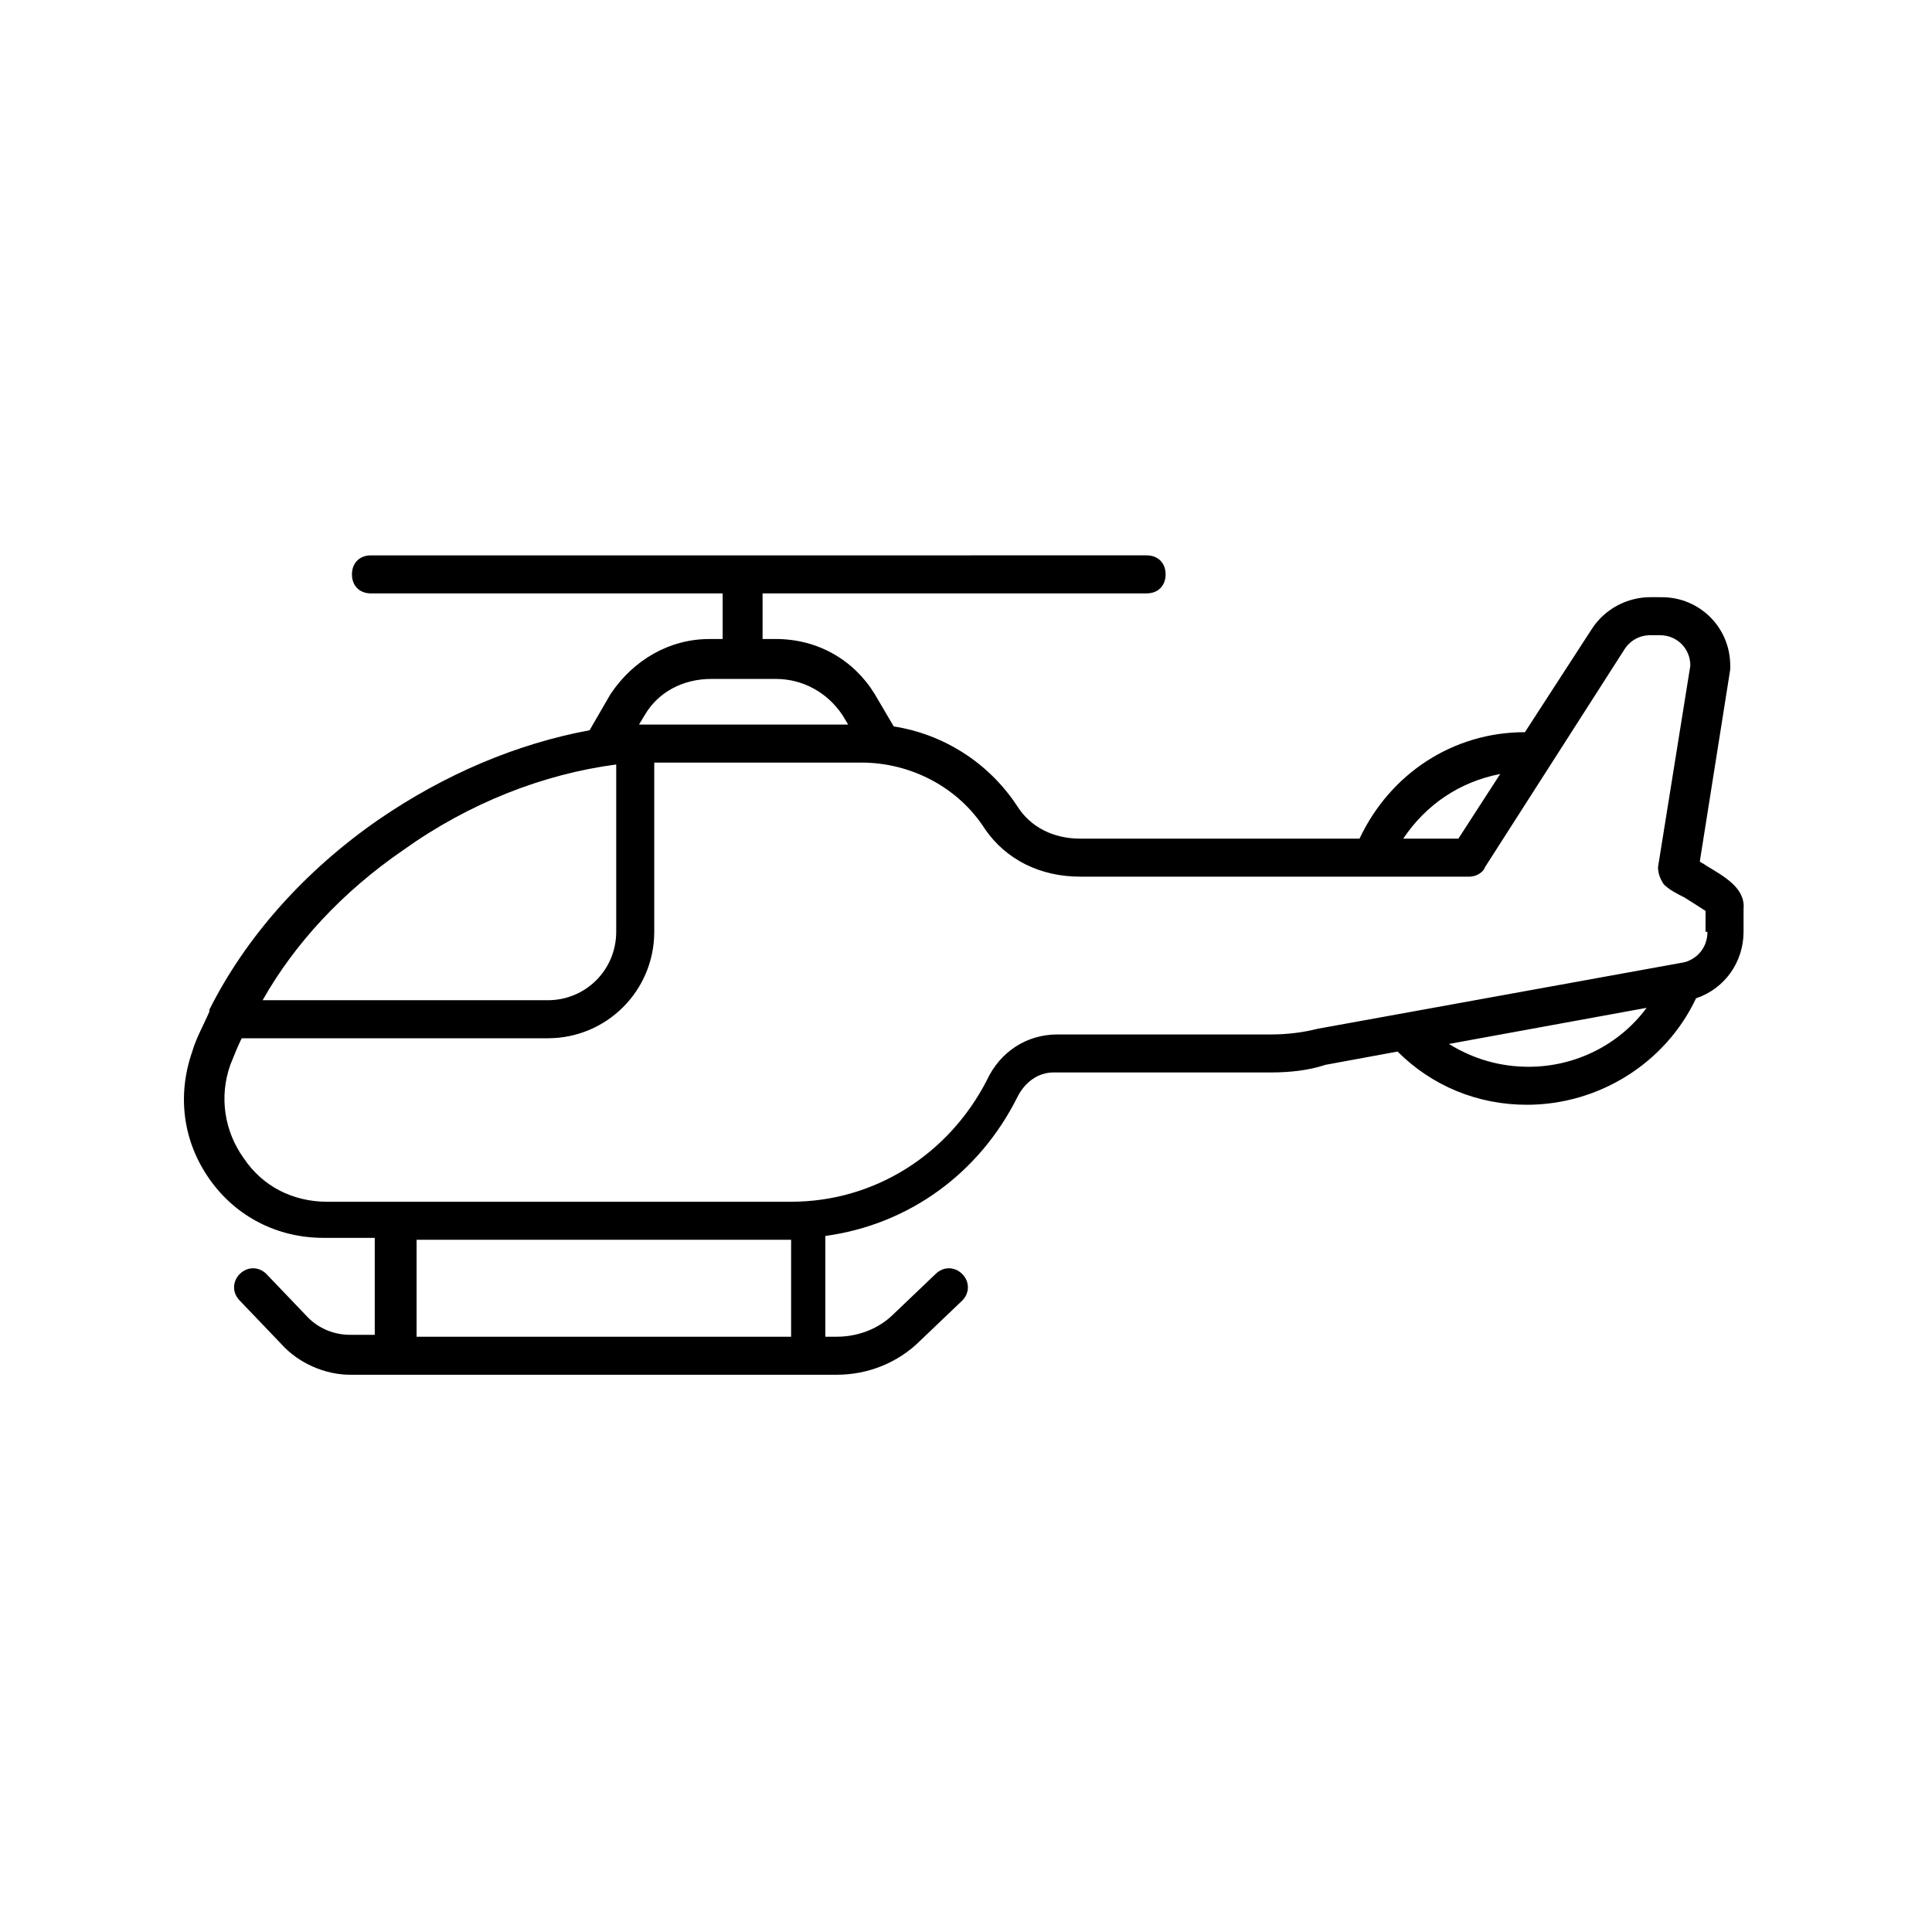
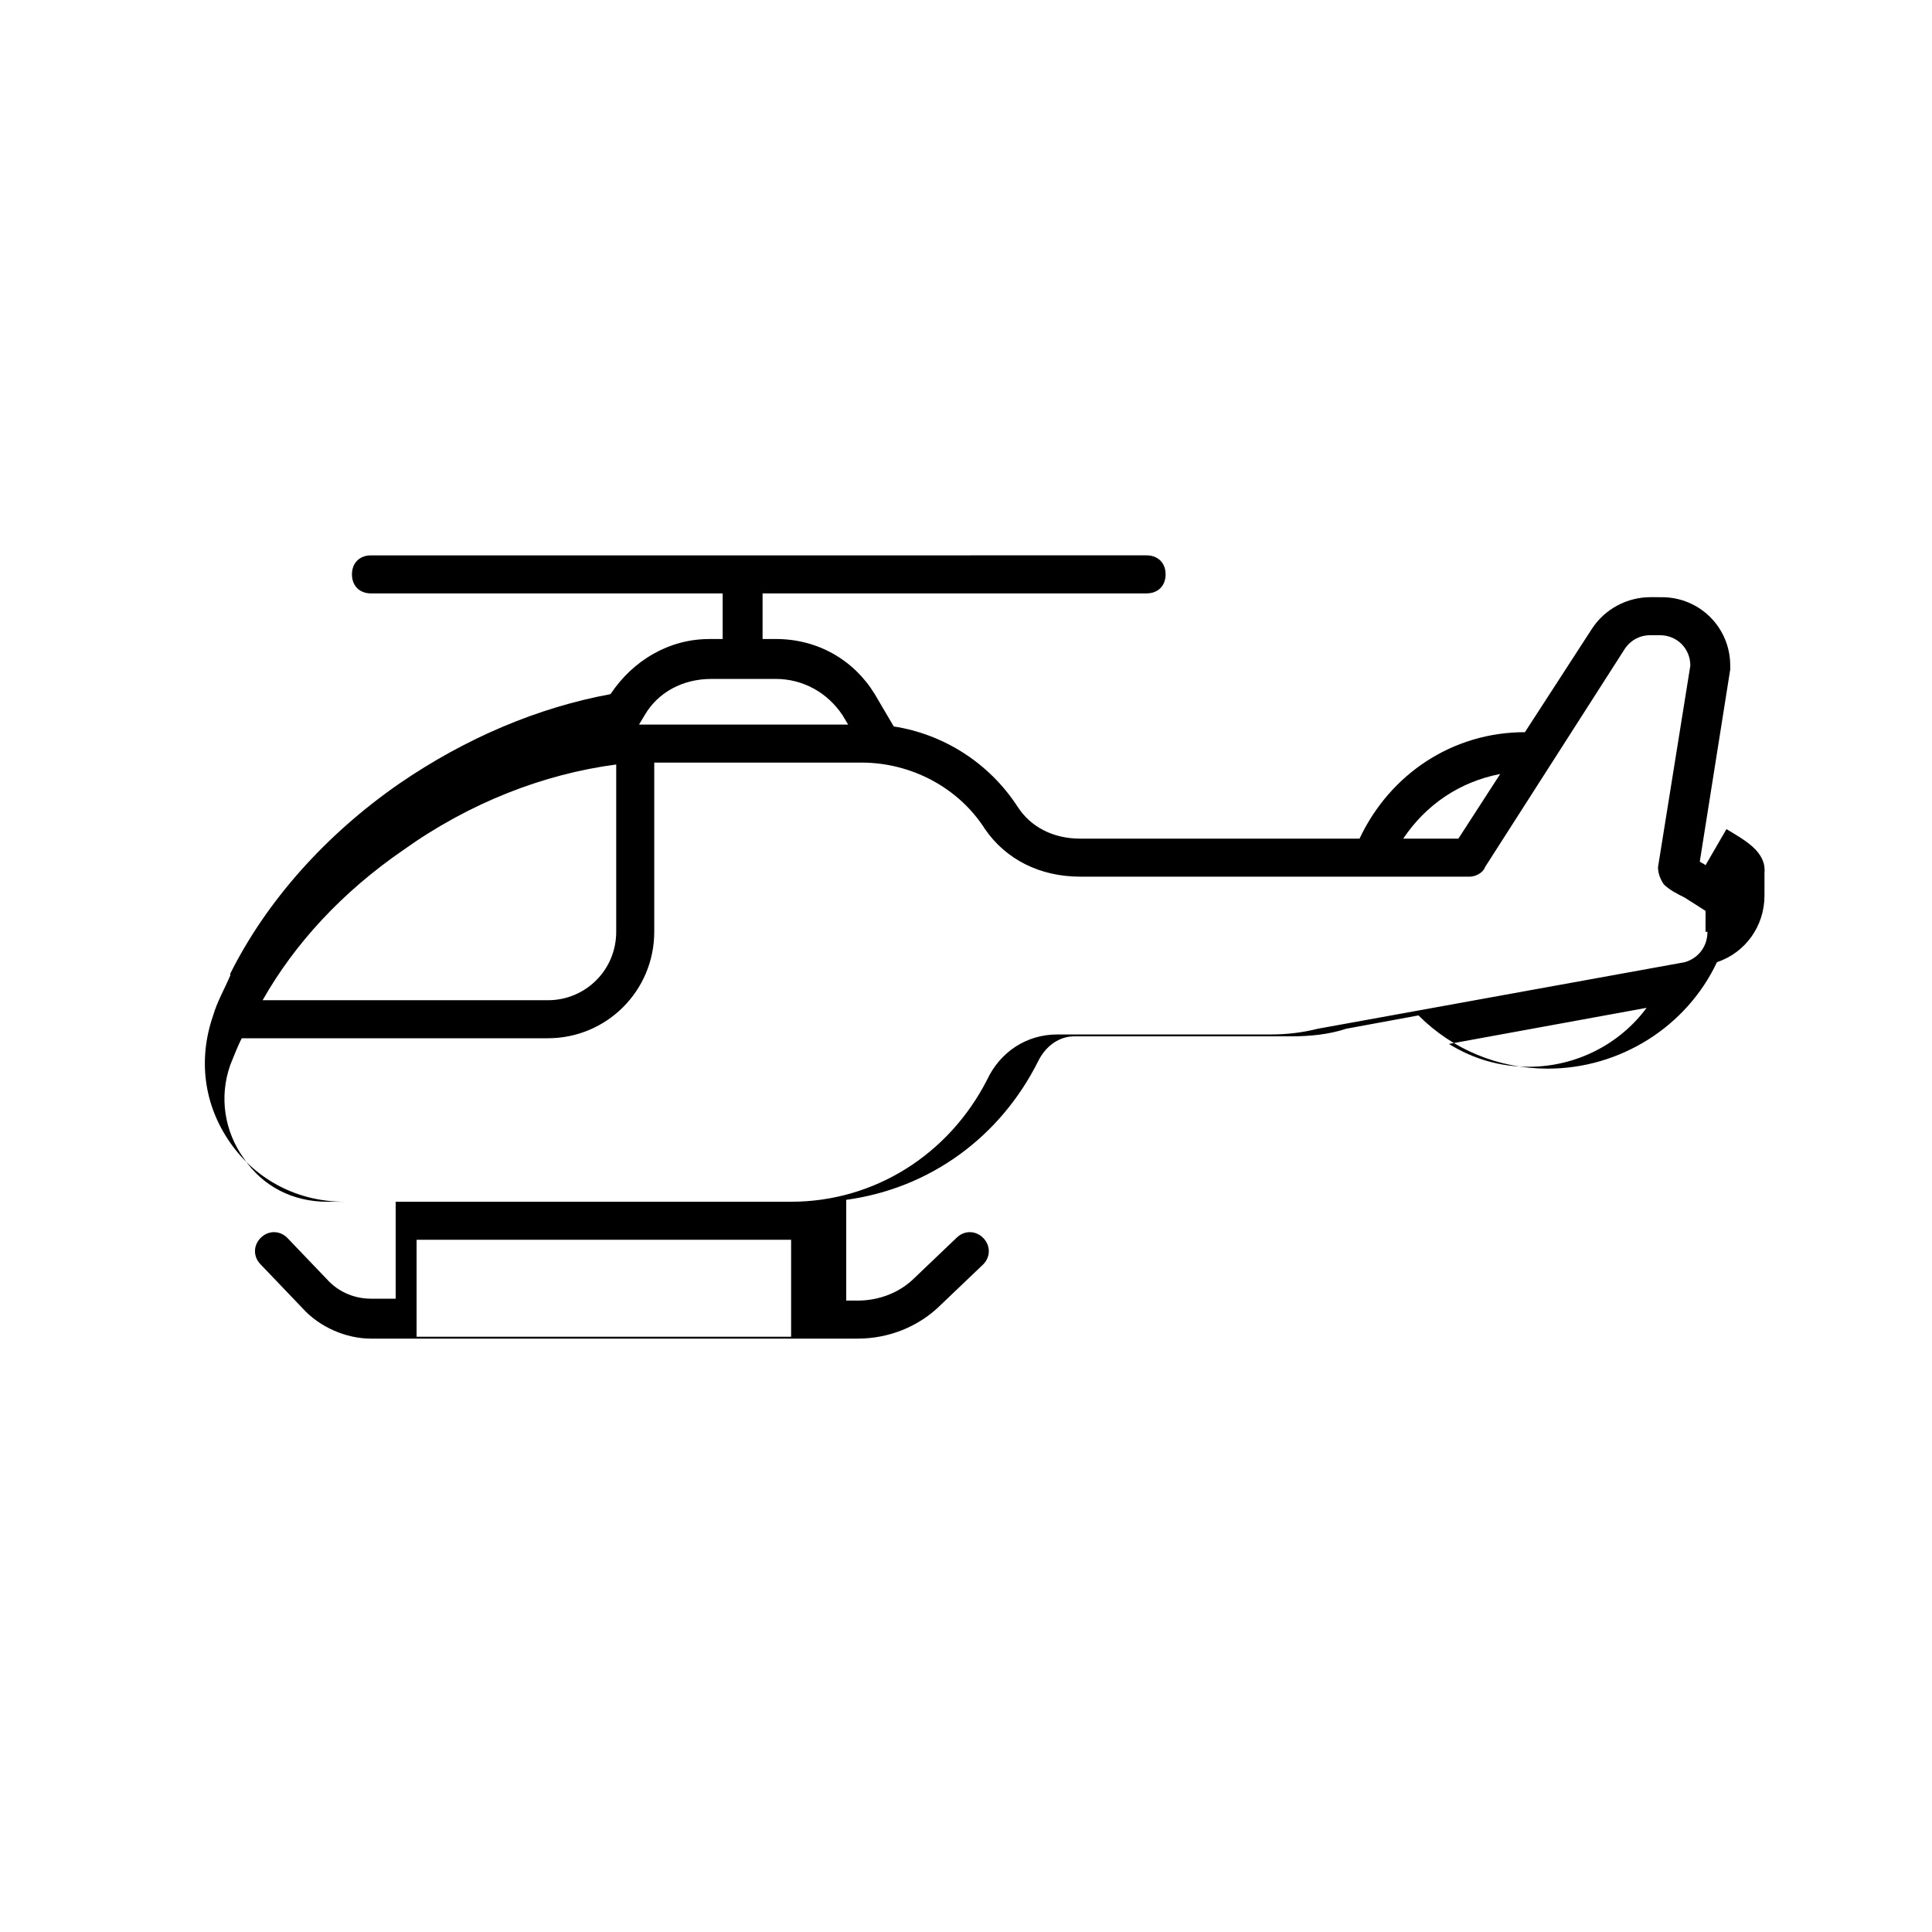
<svg xmlns="http://www.w3.org/2000/svg" fill="#000000" width="800px" height="800px" version="1.1" viewBox="144 144 512 512">
-   <path d="m595.98 373.3c-0.504-0.504-1.008-0.504-1.512-1.008l8.062-50.883v-1.008c0-10.078-8.062-18.137-18.137-18.137l-3.023-0.004c-6.047 0-12.09 3.023-15.617 8.566l-17.633 27.207c-19.145 0-35.77 11.082-43.832 28.215l-74.062-0.004c-7.055 0-13.098-3.023-16.625-8.566-7.559-11.586-19.648-19.145-32.746-21.16l-5.039-8.566c-5.543-9.07-15.113-14.609-26.199-14.609h-3.527v-12.09h101.77c3.023 0 5.039-2.016 5.039-5.039 0-3.023-2.016-5.039-5.039-5.039l-205.55 0.004c-3.023 0-5.039 2.016-5.039 5.039 0 3.023 2.016 5.039 5.039 5.039h93.203v12.09h-3.527c-10.578 0-20.152 5.543-26.199 14.609l-5.543 9.574c-19.145 3.527-38.289 11.586-55.922 23.68-19.648 13.602-35.266 31.234-44.84 50.383v0.504c-1.512 3.527-3.527 7.055-4.535 10.578-4.031 11.586-2.519 23.68 4.535 33.754 7.055 10.078 18.137 15.617 30.23 15.617h13.602v25.695h-6.551c-4.031 0-8.062-1.512-11.082-4.535l-11.082-11.586c-2.016-2.016-5.039-2.016-7.055 0-2.016 2.016-2.016 5.039 0 7.055l11.082 11.586c4.535 5.039 11.586 8.062 18.137 8.062h128.98c8.062 0 16.121-3.023 22.168-9.07l11.082-10.578c2.016-2.016 2.016-5.039 0-7.055-2.016-2.016-5.039-2.016-7.055 0l-11.082 10.578c-4.031 4.031-9.574 6.047-15.113 6.047h-3.023v-26.703c22.168-3.023 40.809-16.625 50.883-36.777 2.016-4.031 5.543-6.551 9.574-6.551h57.441c5.039 0 10.078-0.504 14.609-2.016l19.145-3.527c9.07 9.07 21.16 14.105 34.258 14.105 19.145 0 36.777-11.082 44.84-28.215 7.559-2.519 12.594-9.574 12.594-17.633v-6.043c0.504-5.539-5.035-8.562-10.074-11.586zm-54.41-24.184-11.082 17.129h-14.613c6.047-9.066 15.113-15.113 25.695-17.129zm-226.71-15.617c3.527-6.047 10.078-9.574 17.633-9.574h17.129c7.055 0 13.602 3.527 17.633 9.574l1.512 2.519h-55.418zm-63.984 35.77c17.633-12.594 37.281-20.152 56.426-22.672v44.336c0 10.078-8.062 18.137-18.137 18.137h-75.57c8.562-15.113 21.16-28.715 37.281-39.801zm3.527 128.98v-25.695h99.25v25.695zm294.73-71.543c-7.559 0-14.609-2.016-21.16-6.047l52.395-9.574c-7.051 9.578-18.637 15.621-31.234 15.621zm47.359-35.77c0 4.031-2.519 7.055-6.047 8.062l-97.234 17.633c-4.031 1.008-8.062 1.512-12.594 1.512h-56.43c-8.062 0-15.113 4.535-18.641 12.09-10.078 19.648-29.727 32.242-51.891 32.242l-122.93 0.004c-9.07 0-17.129-4.031-22.168-11.586-5.039-7.055-6.551-16.121-3.527-24.688 1.008-2.519 2.016-5.039 3.023-7.055h81.113c15.617 0 28.215-12.594 28.215-28.215v-44.84h0.504 1.512 52.898c13.098 0 25.695 6.551 32.746 17.633 5.543 8.062 14.609 12.594 25.191 12.594h103.28c1.512 0 3.527-1.008 4.031-2.519l36.777-57.434c1.512-2.519 4.031-4.031 7.055-4.031h2.519c4.535 0 8.062 3.527 8.062 8.062l-8.566 53.402c0 1.512 0.504 3.023 1.512 4.535 1.512 1.512 3.527 2.519 5.543 3.527 1.512 1.008 4.031 2.519 5.543 3.527l-0.004 5.543z" />
+   <path d="m595.98 373.3c-0.504-0.504-1.008-0.504-1.512-1.008l8.062-50.883v-1.008c0-10.078-8.062-18.137-18.137-18.137l-3.023-0.004c-6.047 0-12.09 3.023-15.617 8.566l-17.633 27.207c-19.145 0-35.77 11.082-43.832 28.215l-74.062-0.004c-7.055 0-13.098-3.023-16.625-8.566-7.559-11.586-19.648-19.145-32.746-21.16l-5.039-8.566c-5.543-9.07-15.113-14.609-26.199-14.609h-3.527v-12.09h101.77c3.023 0 5.039-2.016 5.039-5.039 0-3.023-2.016-5.039-5.039-5.039l-205.55 0.004c-3.023 0-5.039 2.016-5.039 5.039 0 3.023 2.016 5.039 5.039 5.039h93.203v12.09h-3.527c-10.578 0-20.152 5.543-26.199 14.609c-19.145 3.527-38.289 11.586-55.922 23.68-19.648 13.602-35.266 31.234-44.84 50.383v0.504c-1.512 3.527-3.527 7.055-4.535 10.578-4.031 11.586-2.519 23.68 4.535 33.754 7.055 10.078 18.137 15.617 30.23 15.617h13.602v25.695h-6.551c-4.031 0-8.062-1.512-11.082-4.535l-11.082-11.586c-2.016-2.016-5.039-2.016-7.055 0-2.016 2.016-2.016 5.039 0 7.055l11.082 11.586c4.535 5.039 11.586 8.062 18.137 8.062h128.98c8.062 0 16.121-3.023 22.168-9.07l11.082-10.578c2.016-2.016 2.016-5.039 0-7.055-2.016-2.016-5.039-2.016-7.055 0l-11.082 10.578c-4.031 4.031-9.574 6.047-15.113 6.047h-3.023v-26.703c22.168-3.023 40.809-16.625 50.883-36.777 2.016-4.031 5.543-6.551 9.574-6.551h57.441c5.039 0 10.078-0.504 14.609-2.016l19.145-3.527c9.07 9.07 21.16 14.105 34.258 14.105 19.145 0 36.777-11.082 44.84-28.215 7.559-2.519 12.594-9.574 12.594-17.633v-6.043c0.504-5.539-5.035-8.562-10.074-11.586zm-54.41-24.184-11.082 17.129h-14.613c6.047-9.066 15.113-15.113 25.695-17.129zm-226.71-15.617c3.527-6.047 10.078-9.574 17.633-9.574h17.129c7.055 0 13.602 3.527 17.633 9.574l1.512 2.519h-55.418zm-63.984 35.77c17.633-12.594 37.281-20.152 56.426-22.672v44.336c0 10.078-8.062 18.137-18.137 18.137h-75.57c8.562-15.113 21.16-28.715 37.281-39.801zm3.527 128.98v-25.695h99.25v25.695zm294.73-71.543c-7.559 0-14.609-2.016-21.16-6.047l52.395-9.574c-7.051 9.578-18.637 15.621-31.234 15.621zm47.359-35.77c0 4.031-2.519 7.055-6.047 8.062l-97.234 17.633c-4.031 1.008-8.062 1.512-12.594 1.512h-56.43c-8.062 0-15.113 4.535-18.641 12.09-10.078 19.648-29.727 32.242-51.891 32.242l-122.93 0.004c-9.07 0-17.129-4.031-22.168-11.586-5.039-7.055-6.551-16.121-3.527-24.688 1.008-2.519 2.016-5.039 3.023-7.055h81.113c15.617 0 28.215-12.594 28.215-28.215v-44.84h0.504 1.512 52.898c13.098 0 25.695 6.551 32.746 17.633 5.543 8.062 14.609 12.594 25.191 12.594h103.28c1.512 0 3.527-1.008 4.031-2.519l36.777-57.434c1.512-2.519 4.031-4.031 7.055-4.031h2.519c4.535 0 8.062 3.527 8.062 8.062l-8.566 53.402c0 1.512 0.504 3.023 1.512 4.535 1.512 1.512 3.527 2.519 5.543 3.527 1.512 1.008 4.031 2.519 5.543 3.527l-0.004 5.543z" />
</svg>